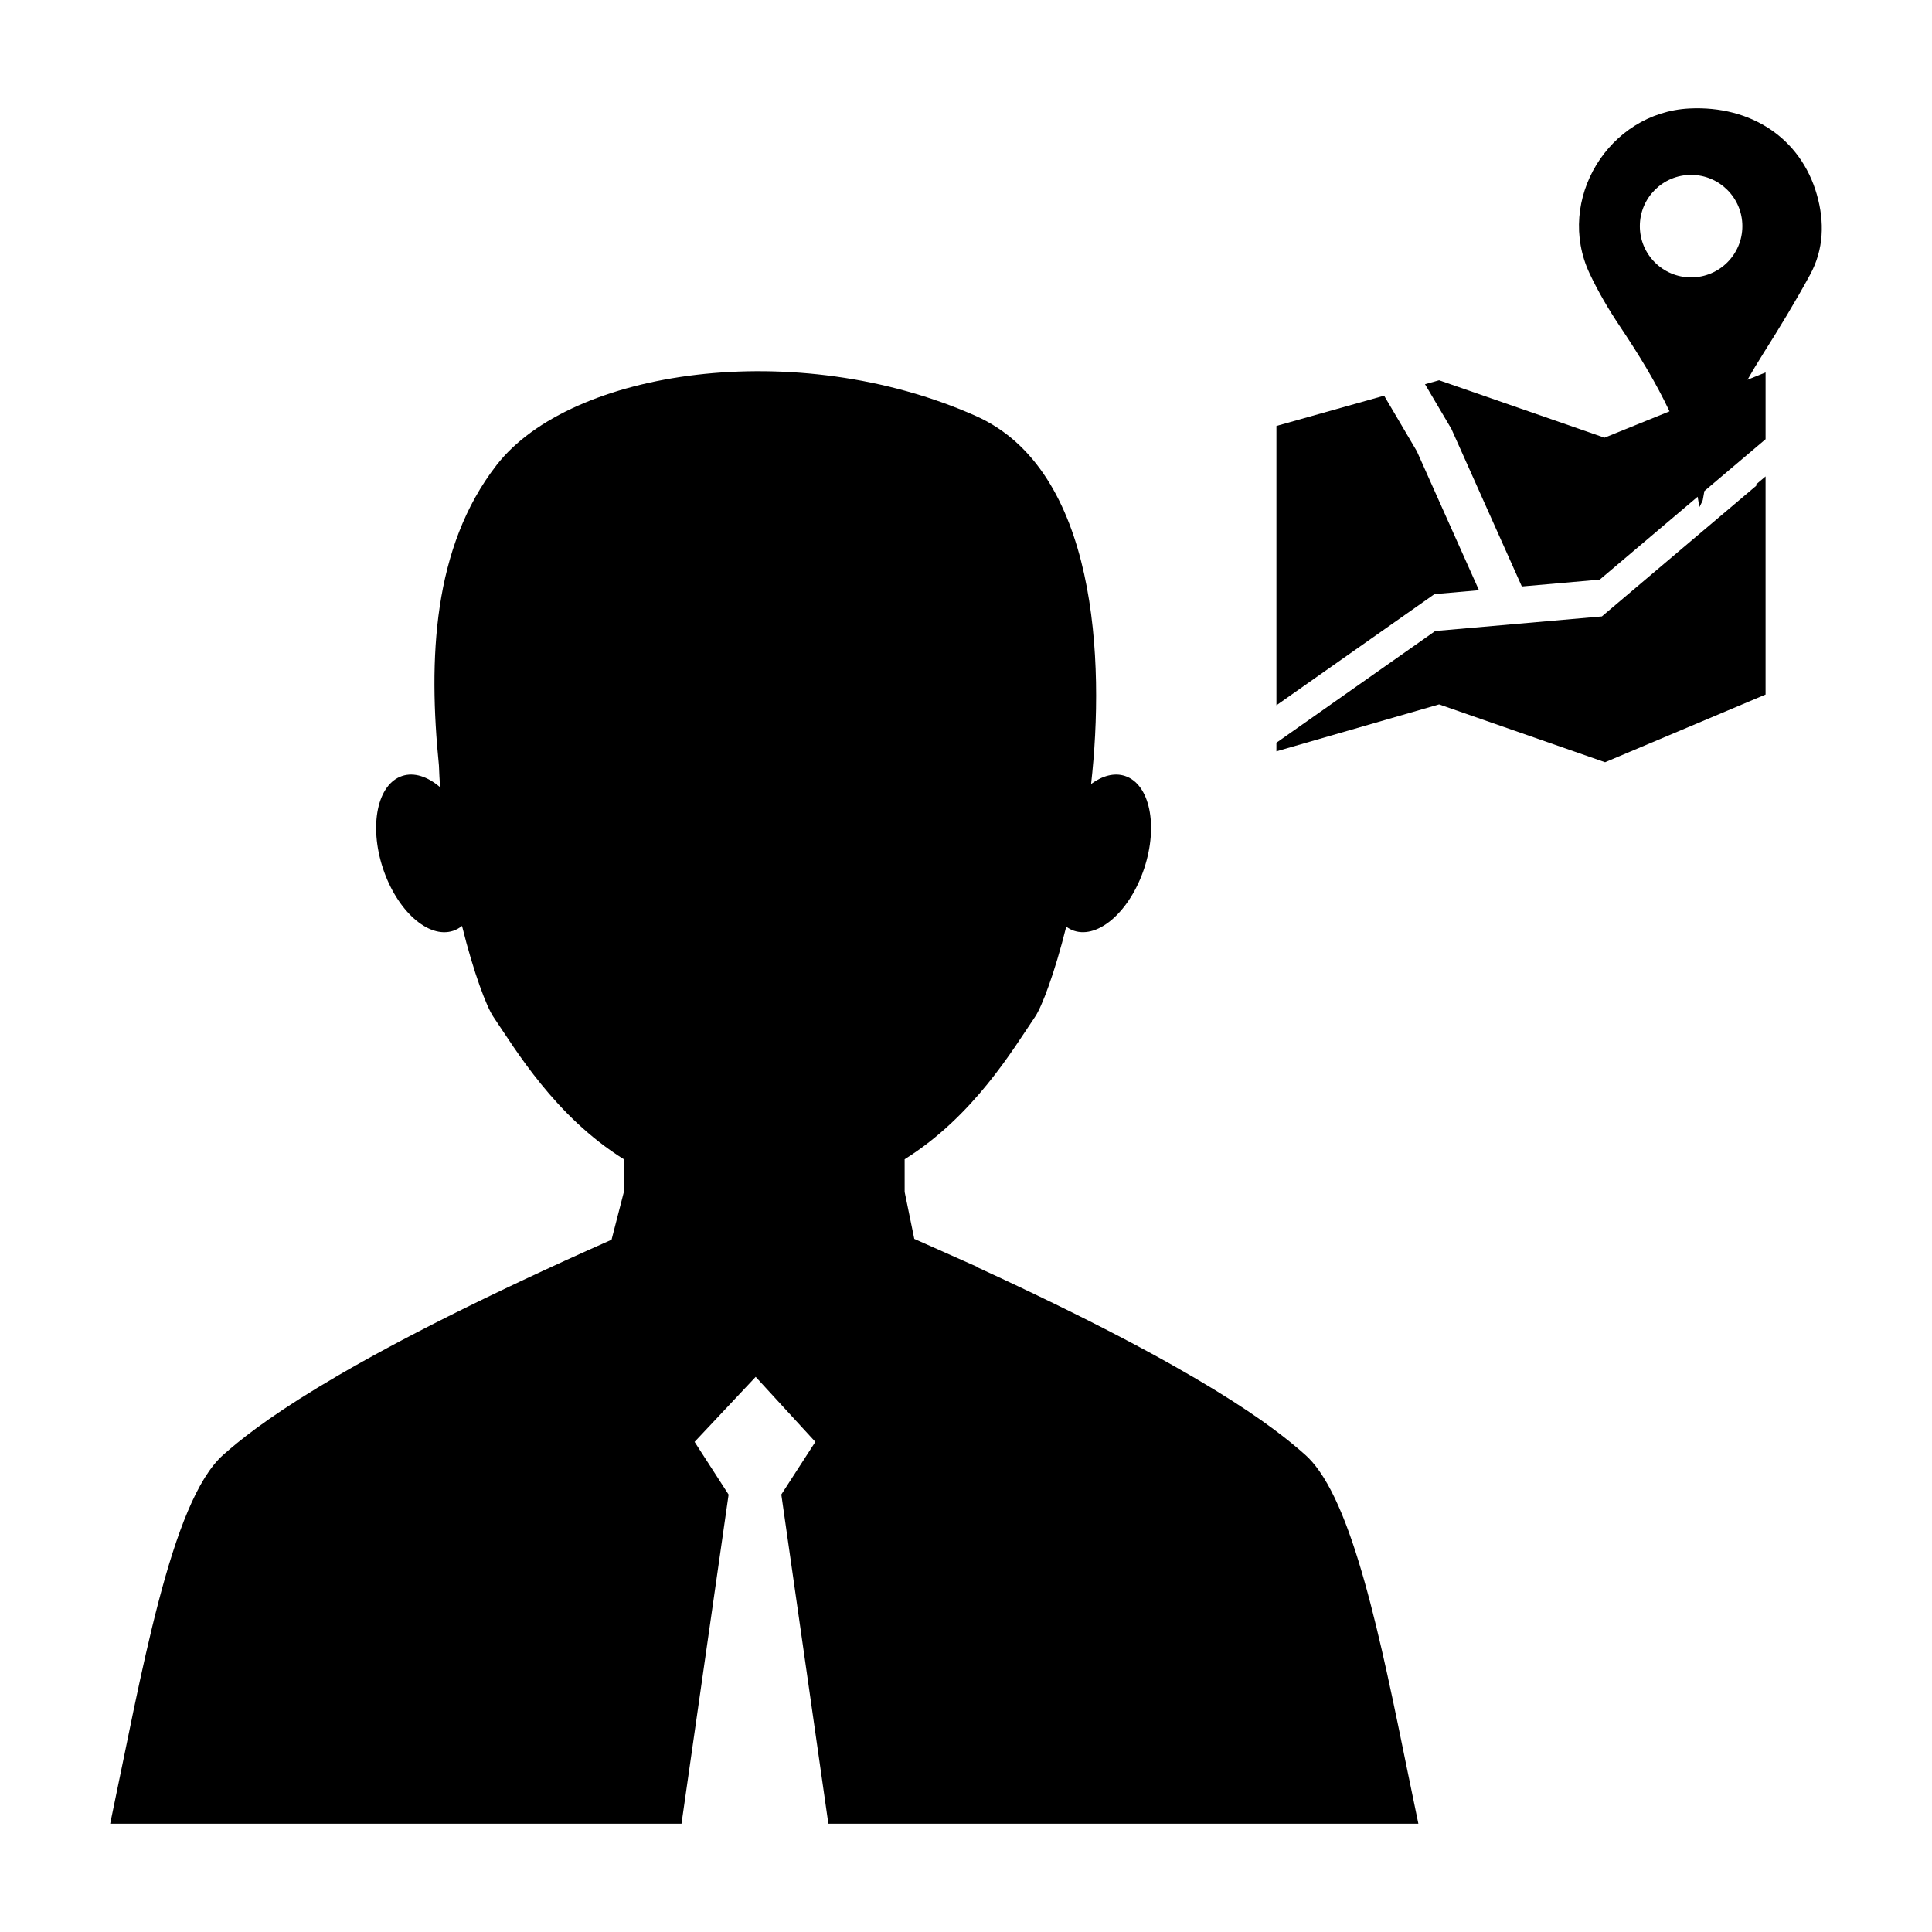
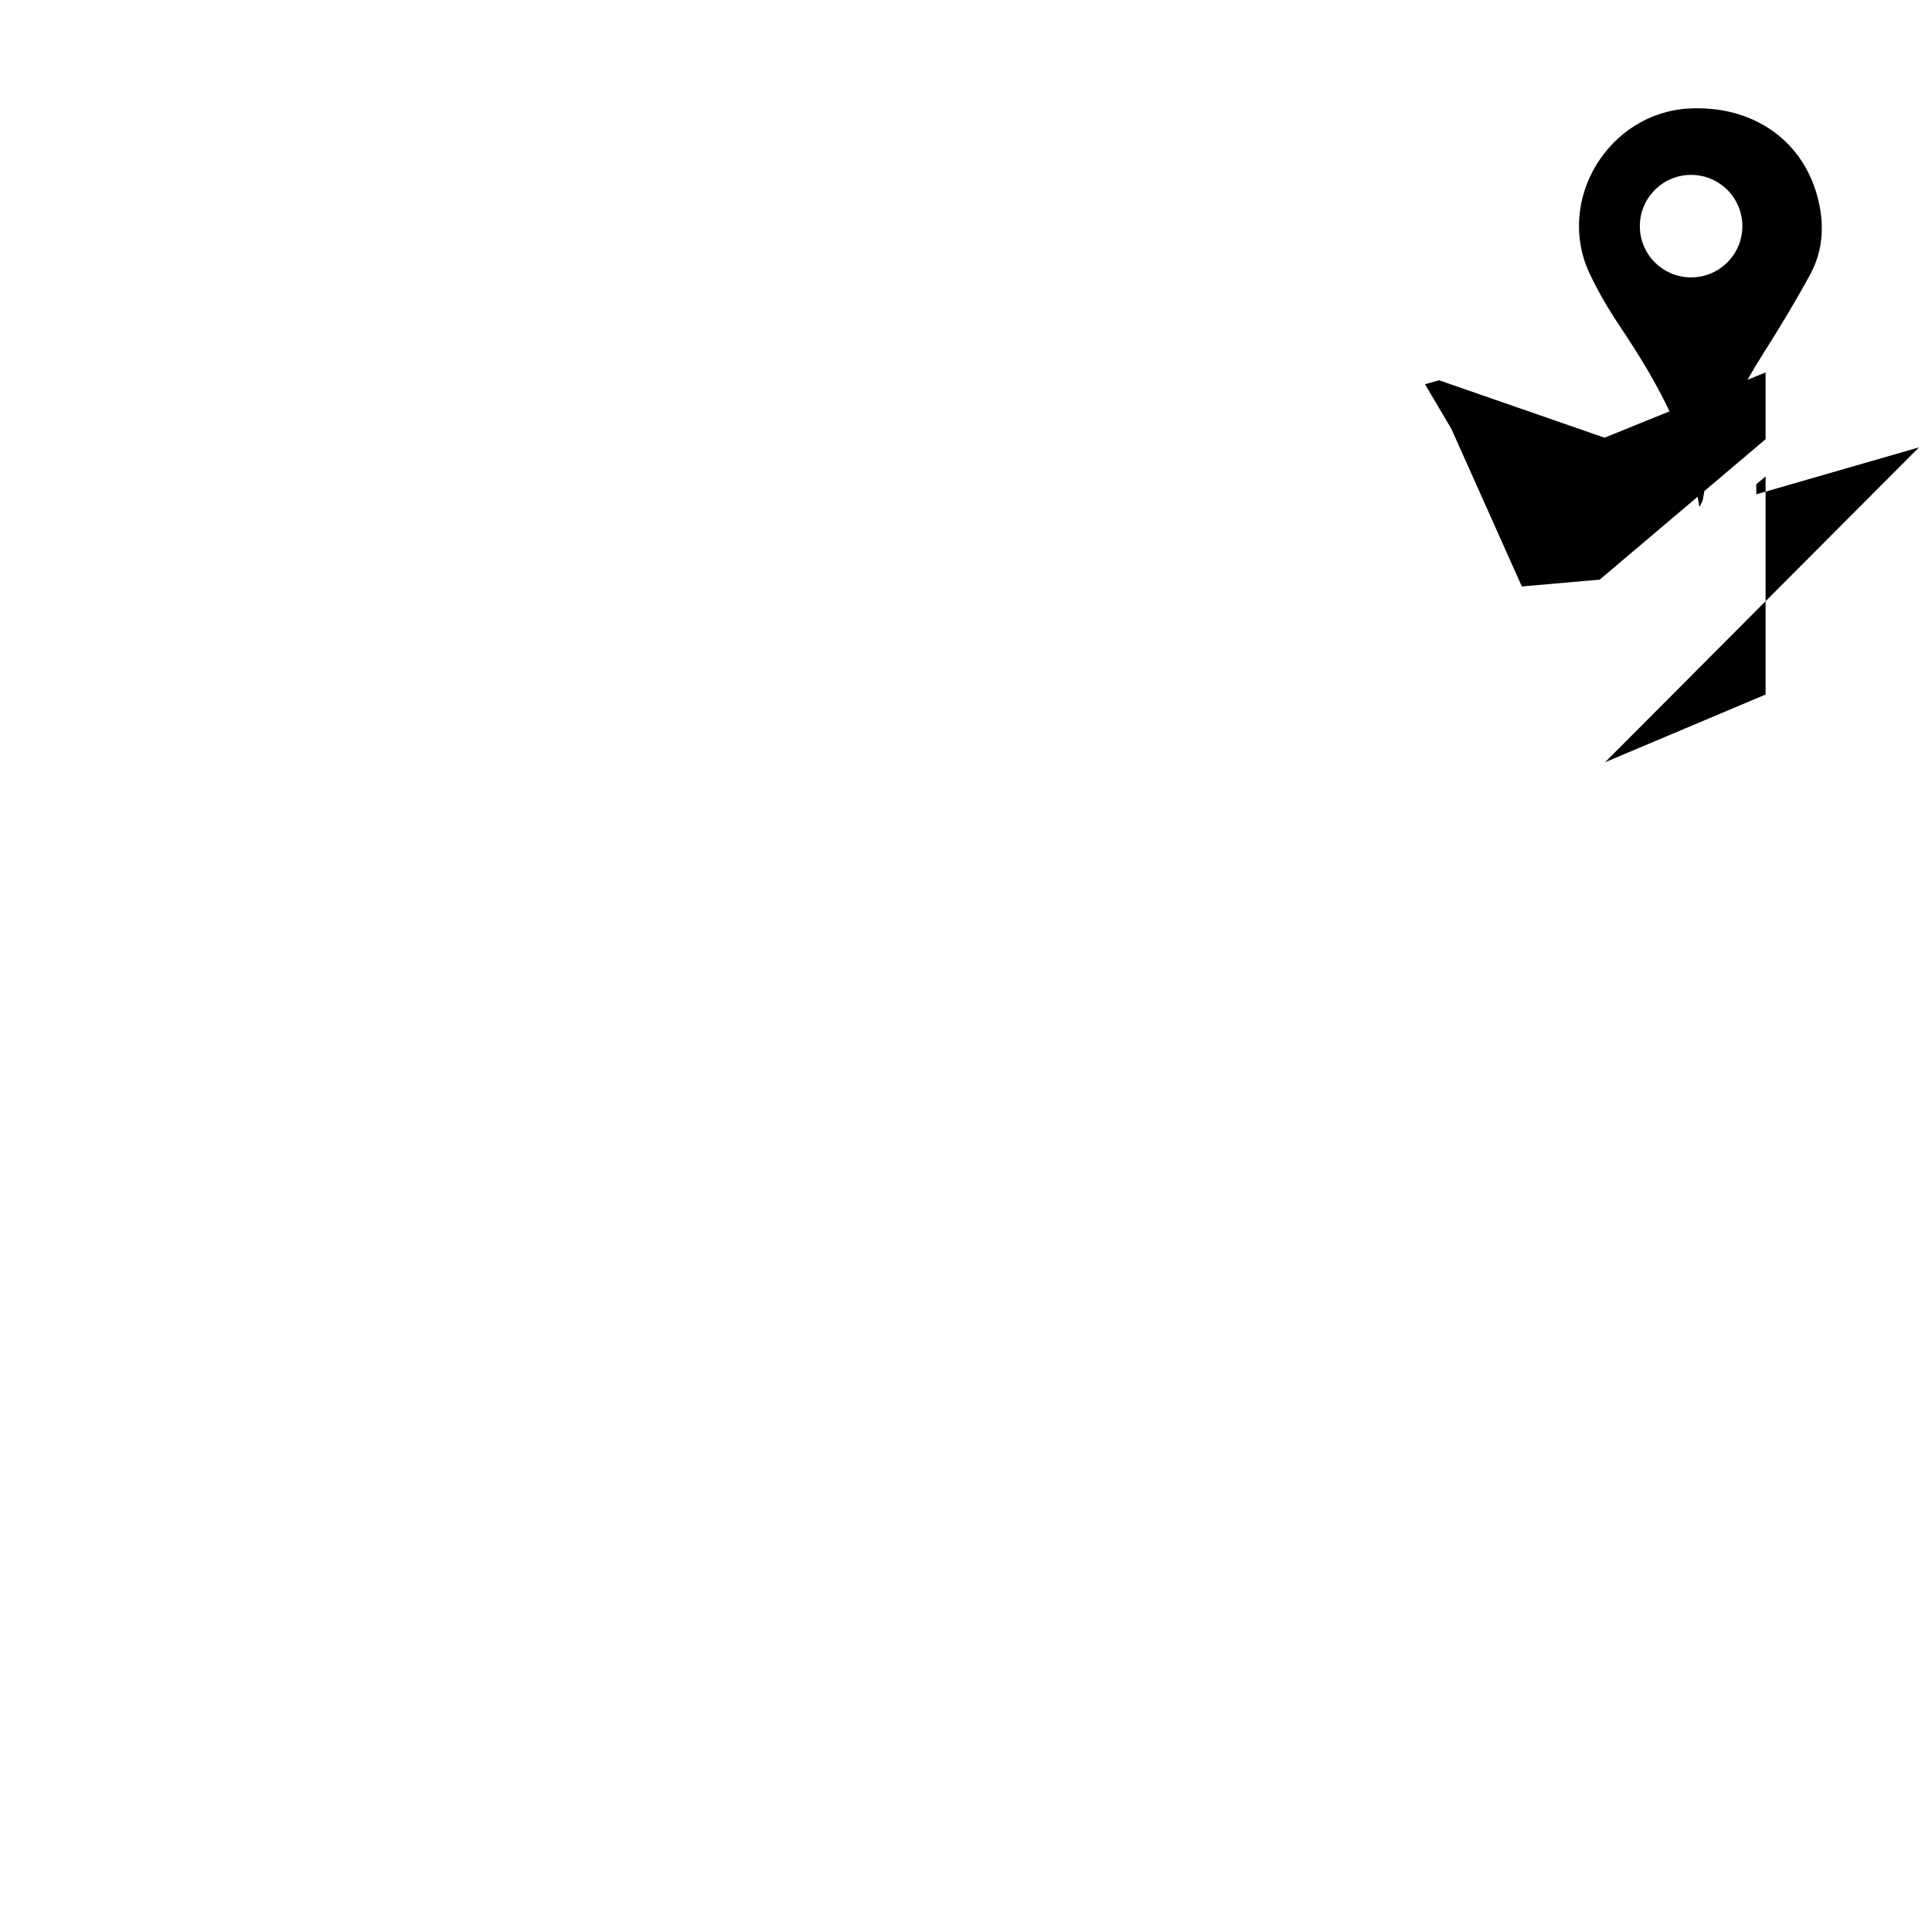
<svg xmlns="http://www.w3.org/2000/svg" fill="#000000" width="800px" height="800px" version="1.1" viewBox="144 144 512 512">
  <g>
-     <path d="m249.77 627.3h74.836l0.488-3.422 11.992-83.797-9.012-13.969 15.48-16.473 0.707-0.754 0.016 0.016 15.797 17.207-9.027 13.969h0.012l12.465 87.223h156.36c-7.246-34.426-14.113-74.227-25.152-91.812-0.355-0.566-0.715-1.105-1.082-1.633-1.207-1.723-2.465-3.176-3.777-4.34-8.188-7.246-26.984-22.137-86.691-49.59l-0.078-0.133-10.418-4.633c-2.082-0.934-4.219-1.883-6.391-2.844l-2.551-12.434-0.004-8.668c18.293-11.441 28.758-29.199 34.586-37.789 1.742-2.562 5.152-11.449 8.238-23.848 0.637 0.461 1.316 0.84 2.066 1.086 6.559 2.164 14.895-5.273 18.625-16.609 3.731-11.332 1.438-22.258-5.117-24.418-2.832-0.934-6.004-0.066-8.984 2.129 3.664-32.559 1.652-83.238-30.617-97.562-47.52-21.098-107.28-12.281-126.95 13.062-16.934 21.832-18.09 51.453-15.266 79.59 0.074 1.926 0.172 3.848 0.301 5.75-3.281-2.809-6.875-4.019-10.043-2.969-6.559 2.164-8.836 13.094-5.117 24.418 3.731 11.332 12.066 18.773 18.625 16.621 0.859-0.289 1.645-0.73 2.356-1.297 3.09 12.496 6.535 21.469 8.285 24.047 5.832 8.586 16.301 26.352 34.602 37.789v8.668l-3.258 12.641v0.012c-4.309 1.914-8.445 3.773-12.406 5.582l-0.227 0.102v0.004c-61.977 28.328-81.938 43.934-90.242 51.293-13.996 12.379-21.738 58.574-29.996 97.781h76.57z" />
-     <path d="m525.38 301.34 10.562-0.93-10.562-23.621-2.461-5.504-3.441-7.703-8.672-14.719-28.539 8.02v74.02l41.875-29.453z" />
    <path d="m528.63 257.66 18.672 41.758 20.641-1.812 1.422-1.203 24.523-20.762c0.02 0.109 0.035 0.219 0.059 0.332 0.141 0.797 0.293 1.594 0.414 2.402 0.531-1.105 0.836-1.508 0.902-1.941 0.105-0.625 0.219-1.242 0.336-1.863 0.027-0.148 0.051-0.301 0.082-0.445l16.215-13.73v-17.695l-4.793 1.938c1.309-2.297 2.684-4.582 4.109-6.84 4.359-6.891 8.602-13.871 12.492-21.027 3.637-6.695 3.848-13.977 1.777-21.211-4.242-14.852-17.355-23.625-33.762-22.812-21.422 1.066-35.57 24.277-26.477 43.691 2.273 4.844 5.023 9.52 8.004 13.977 4.879 7.289 9.473 14.699 13.188 22.598l-17.078 6.918-0.148 0.059-43.836-15.215-3.731 1.043 3.731 6.324zm49.945-53.73c0-7.504 6.082-13.582 13.582-13.582s13.586 6.082 13.586 13.582-6.082 13.582-13.586 13.582-13.582-6.082-13.582-13.582z" />
-     <path d="m569.36 346 42.535-17.941v-57.809l-2.461 2.086v0.379l-40.074 33.922-0.848 0.719-1.621 0.141-41.516 3.637-1.035 0.09-1.426 1.012-40.652 28.594v2.281l43.113-12.441z" />
+     <path d="m569.36 346 42.535-17.941v-57.809l-2.461 2.086v0.379v2.281l43.113-12.441z" />
  </g>
</svg>